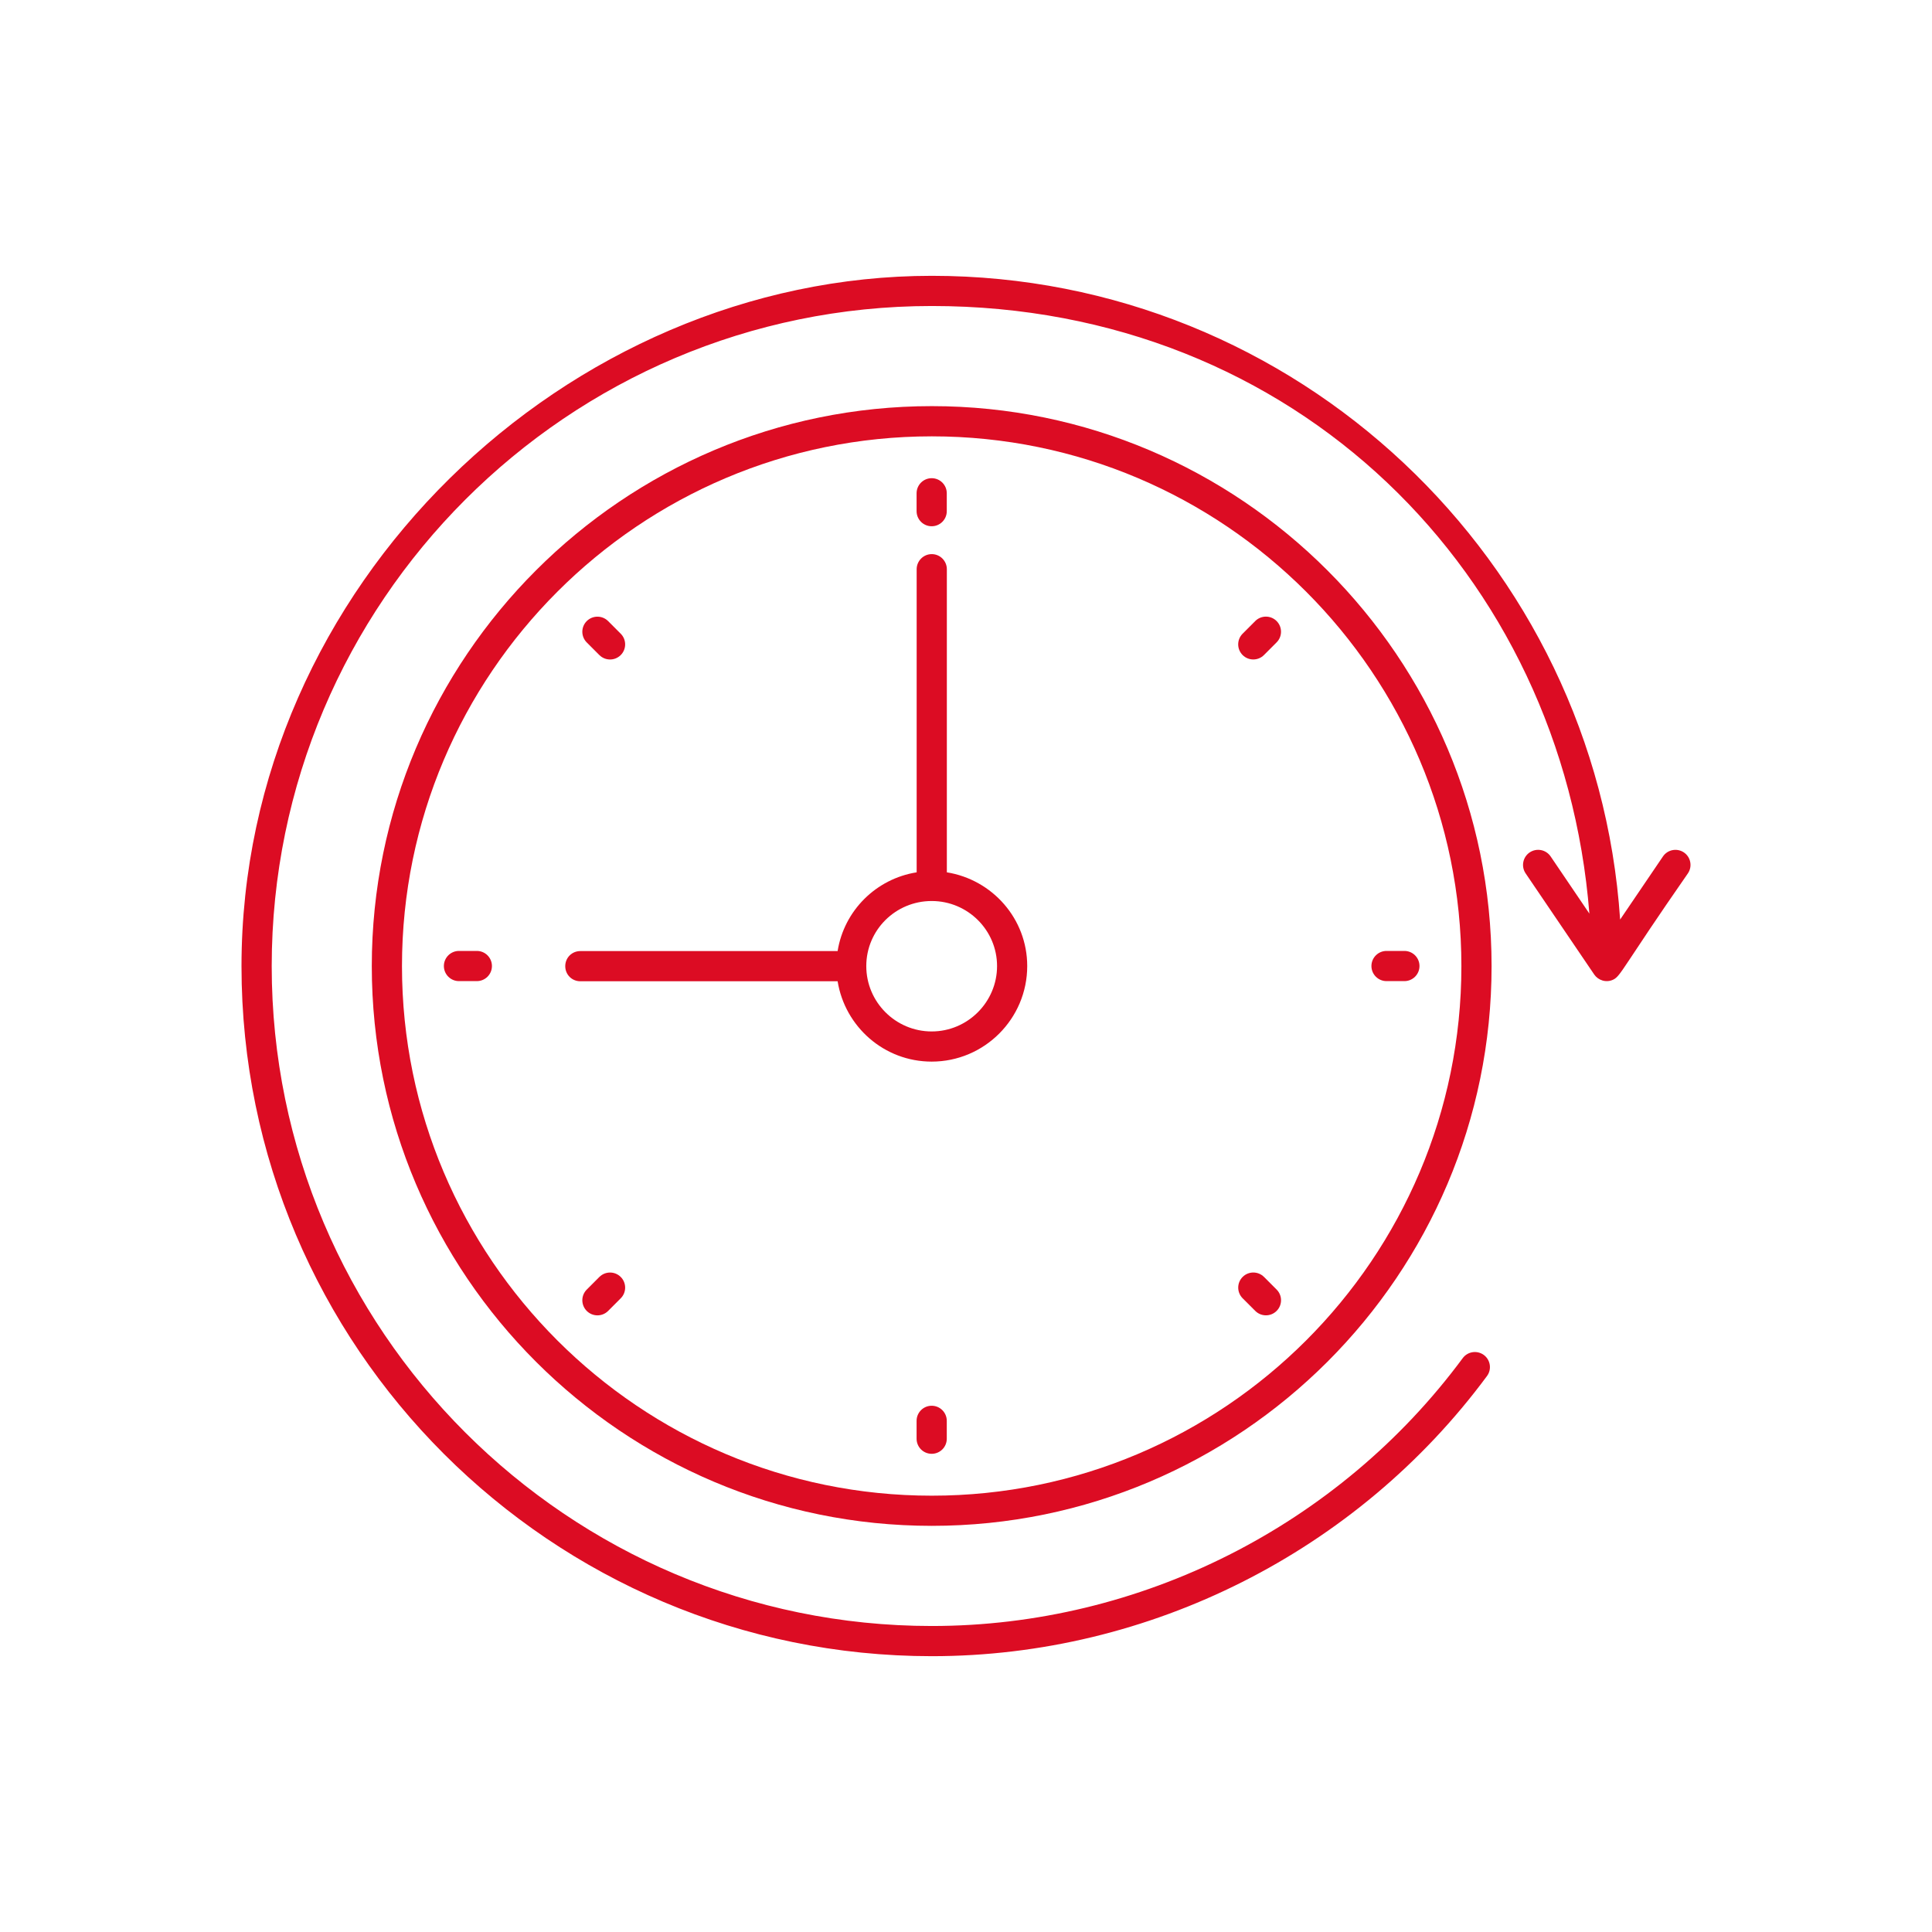
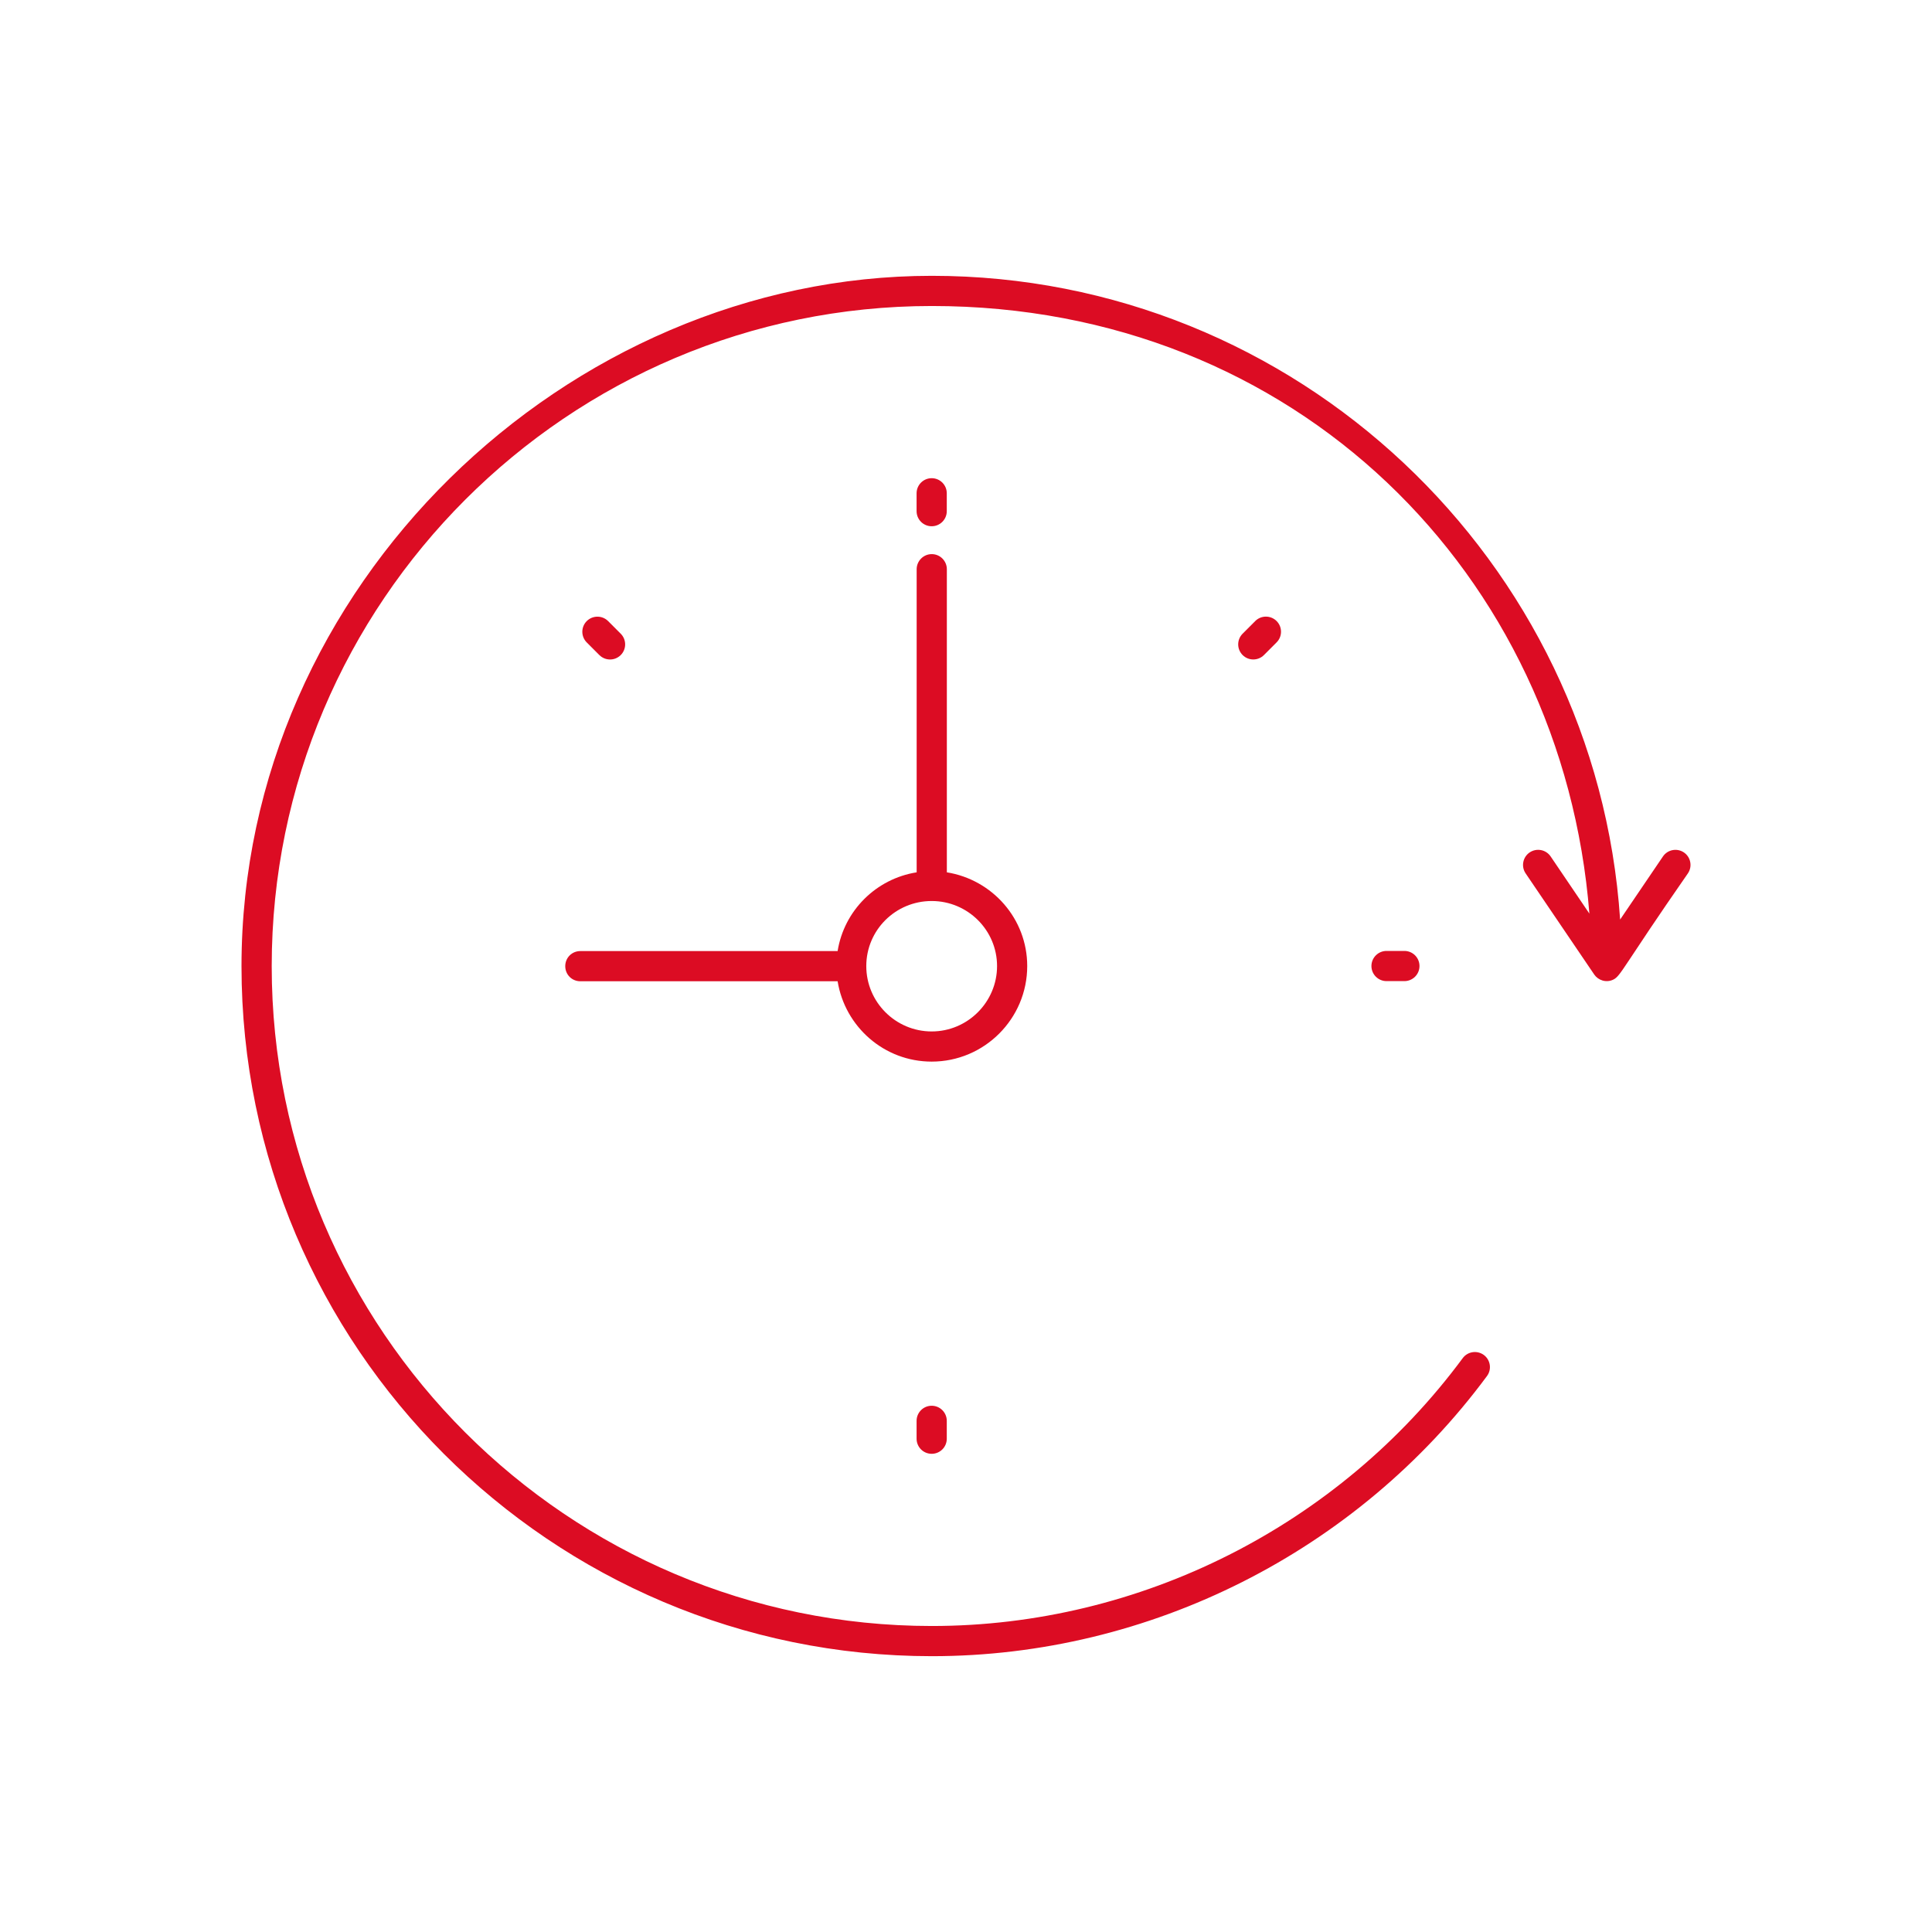
<svg xmlns="http://www.w3.org/2000/svg" id="Ebene_1" data-name="Ebene 1" viewBox="0 0 800 800">
  <defs>
    <style>
      .cls-1 {
        fill: #dc0c23;
      }
    </style>
  </defs>
  <path class="cls-1" d="m385.79,582.09c-3.46,0-6.25,2.8-6.25,6.25v7.4c0,3.46,2.79,6.25,6.25,6.25s6.25-2.79,6.25-6.25v-7.4c0-3.45-2.8-6.25-6.25-6.25h0Zm0,0" />
-   <path class="cls-1" d="m197.45,393.76h-7.4c-3.45,0-6.25,2.8-6.25,6.25s2.8,6.25,6.25,6.25h7.4c3.46,0,6.25-2.8,6.25-6.25s-2.79-6.25-6.25-6.25h0Zm0,0" />
-   <path class="cls-1" d="m248.19,528.75l-5.23,5.24c-2.44,2.44-2.44,6.39,0,8.84,2.46,2.45,6.42,2.43,8.85,0l5.22-5.23c2.44-2.44,2.44-6.4,0-8.84-2.44-2.44-6.4-2.44-8.84,0h0Zm0,0" />
-   <path class="cls-1" d="m523.39,528.75c-2.44-2.44-6.4-2.44-8.84,0-2.44,2.44-2.44,6.4,0,8.84l5.23,5.23c2.43,2.43,6.39,2.45,8.84,0,2.44-2.44,2.44-6.39,0-8.84l-5.23-5.24Zm0,0" />
-   <path class="cls-1" d="m385.84,168.17c-127.86,0-231.89,104.03-231.89,231.88s104.03,231.77,231.89,231.77,231.79-103.98,231.79-231.77-103.98-231.88-231.79-231.88h0Zm0,451.16c-120.97,0-219.39-98.36-219.39-219.27s98.42-219.38,219.39-219.38,219.29,98.41,219.29,219.38-98.37,219.27-219.29,219.27h0Zm0,0" />
  <path class="cls-1" d="m385.79,217.91c3.45,0,6.25-2.8,6.25-6.25v-7.4c0-3.46-2.8-6.25-6.25-6.25s-6.25,2.79-6.25,6.25v7.4c0,3.45,2.79,6.25,6.25,6.25h0Zm0,0" />
  <path class="cls-1" d="m574.13,406.26h7.4c3.45,0,6.25-2.8,6.25-6.25s-2.79-6.25-6.25-6.25h-7.4c-3.45,0-6.25,2.8-6.25,6.25s2.8,6.25,6.25,6.25h0Zm0,0" />
  <path class="cls-1" d="m519.77,257.17l-5.23,5.23c-2.44,2.44-2.44,6.4,0,8.84,2.45,2.45,6.41,2.43,8.84,0l5.23-5.24c2.44-2.44,2.44-6.39,0-8.84-2.44-2.44-6.41-2.44-8.84,0h0Zm0,0" />
  <path class="cls-1" d="m248.19,271.25c2.43,2.43,6.39,2.45,8.84,0,2.44-2.44,2.44-6.4,0-8.84l-5.22-5.23c-2.44-2.44-6.4-2.44-8.85,0-2.44,2.44-2.44,6.39,0,8.84l5.23,5.24Zm0,0" />
  <path class="cls-1" d="m697.26,352.97c-2.85-1.91-6.73-1.19-8.67,1.67l-17.73,26.13c-9.96-148.65-133.95-266.56-285.01-266.56S100,242.45,100,400.07s128.23,285.72,285.85,285.72c90.22,0,176.15-43.36,229.87-115.99,2.06-2.77,1.47-6.68-1.3-8.74-2.78-2.03-6.69-1.46-8.74,1.32-51.38,69.44-133.56,110.91-219.82,110.91-150.73,0-273.35-122.57-273.35-273.22S235.12,126.71,385.85,126.71s261.15,111.01,272.28,251.6l-16.04-23.67c-1.94-2.87-5.83-3.59-8.69-1.67-2.86,1.94-3.6,5.83-1.67,8.68l28.42,41.9c1.54,2.27,4.87,3.57,7.91,2.07,3.12-1.52,3.94-5.23,30.86-43.97,1.94-2.85,1.2-6.74-1.66-8.68h0Zm0,0" />
  <path class="cls-1" d="m392.07,361.22v-125.52c0-3.38-2.75-6.25-6.25-6.25s-6.25,2.87-6.25,6.25v125.51c-16.82,2.67-30.05,15.85-32.73,32.61h-106.53c-3.5,0-6.25,2.75-6.25,6.25s2.75,6.25,6.25,6.25h106.53c3.04,18.82,19.27,33.27,38.94,33.27,21.82,0,39.57-17.75,39.57-39.57,0-19.61-14.47-35.79-33.29-38.81h0Zm-6.28,65.88c-14.93,0-27.08-12.14-27.08-27.07s12.14-26.94,27.08-26.94,27.07,12.08,27.07,26.94-12.14,27.07-27.07,27.07h0Zm0,0" />
</svg>